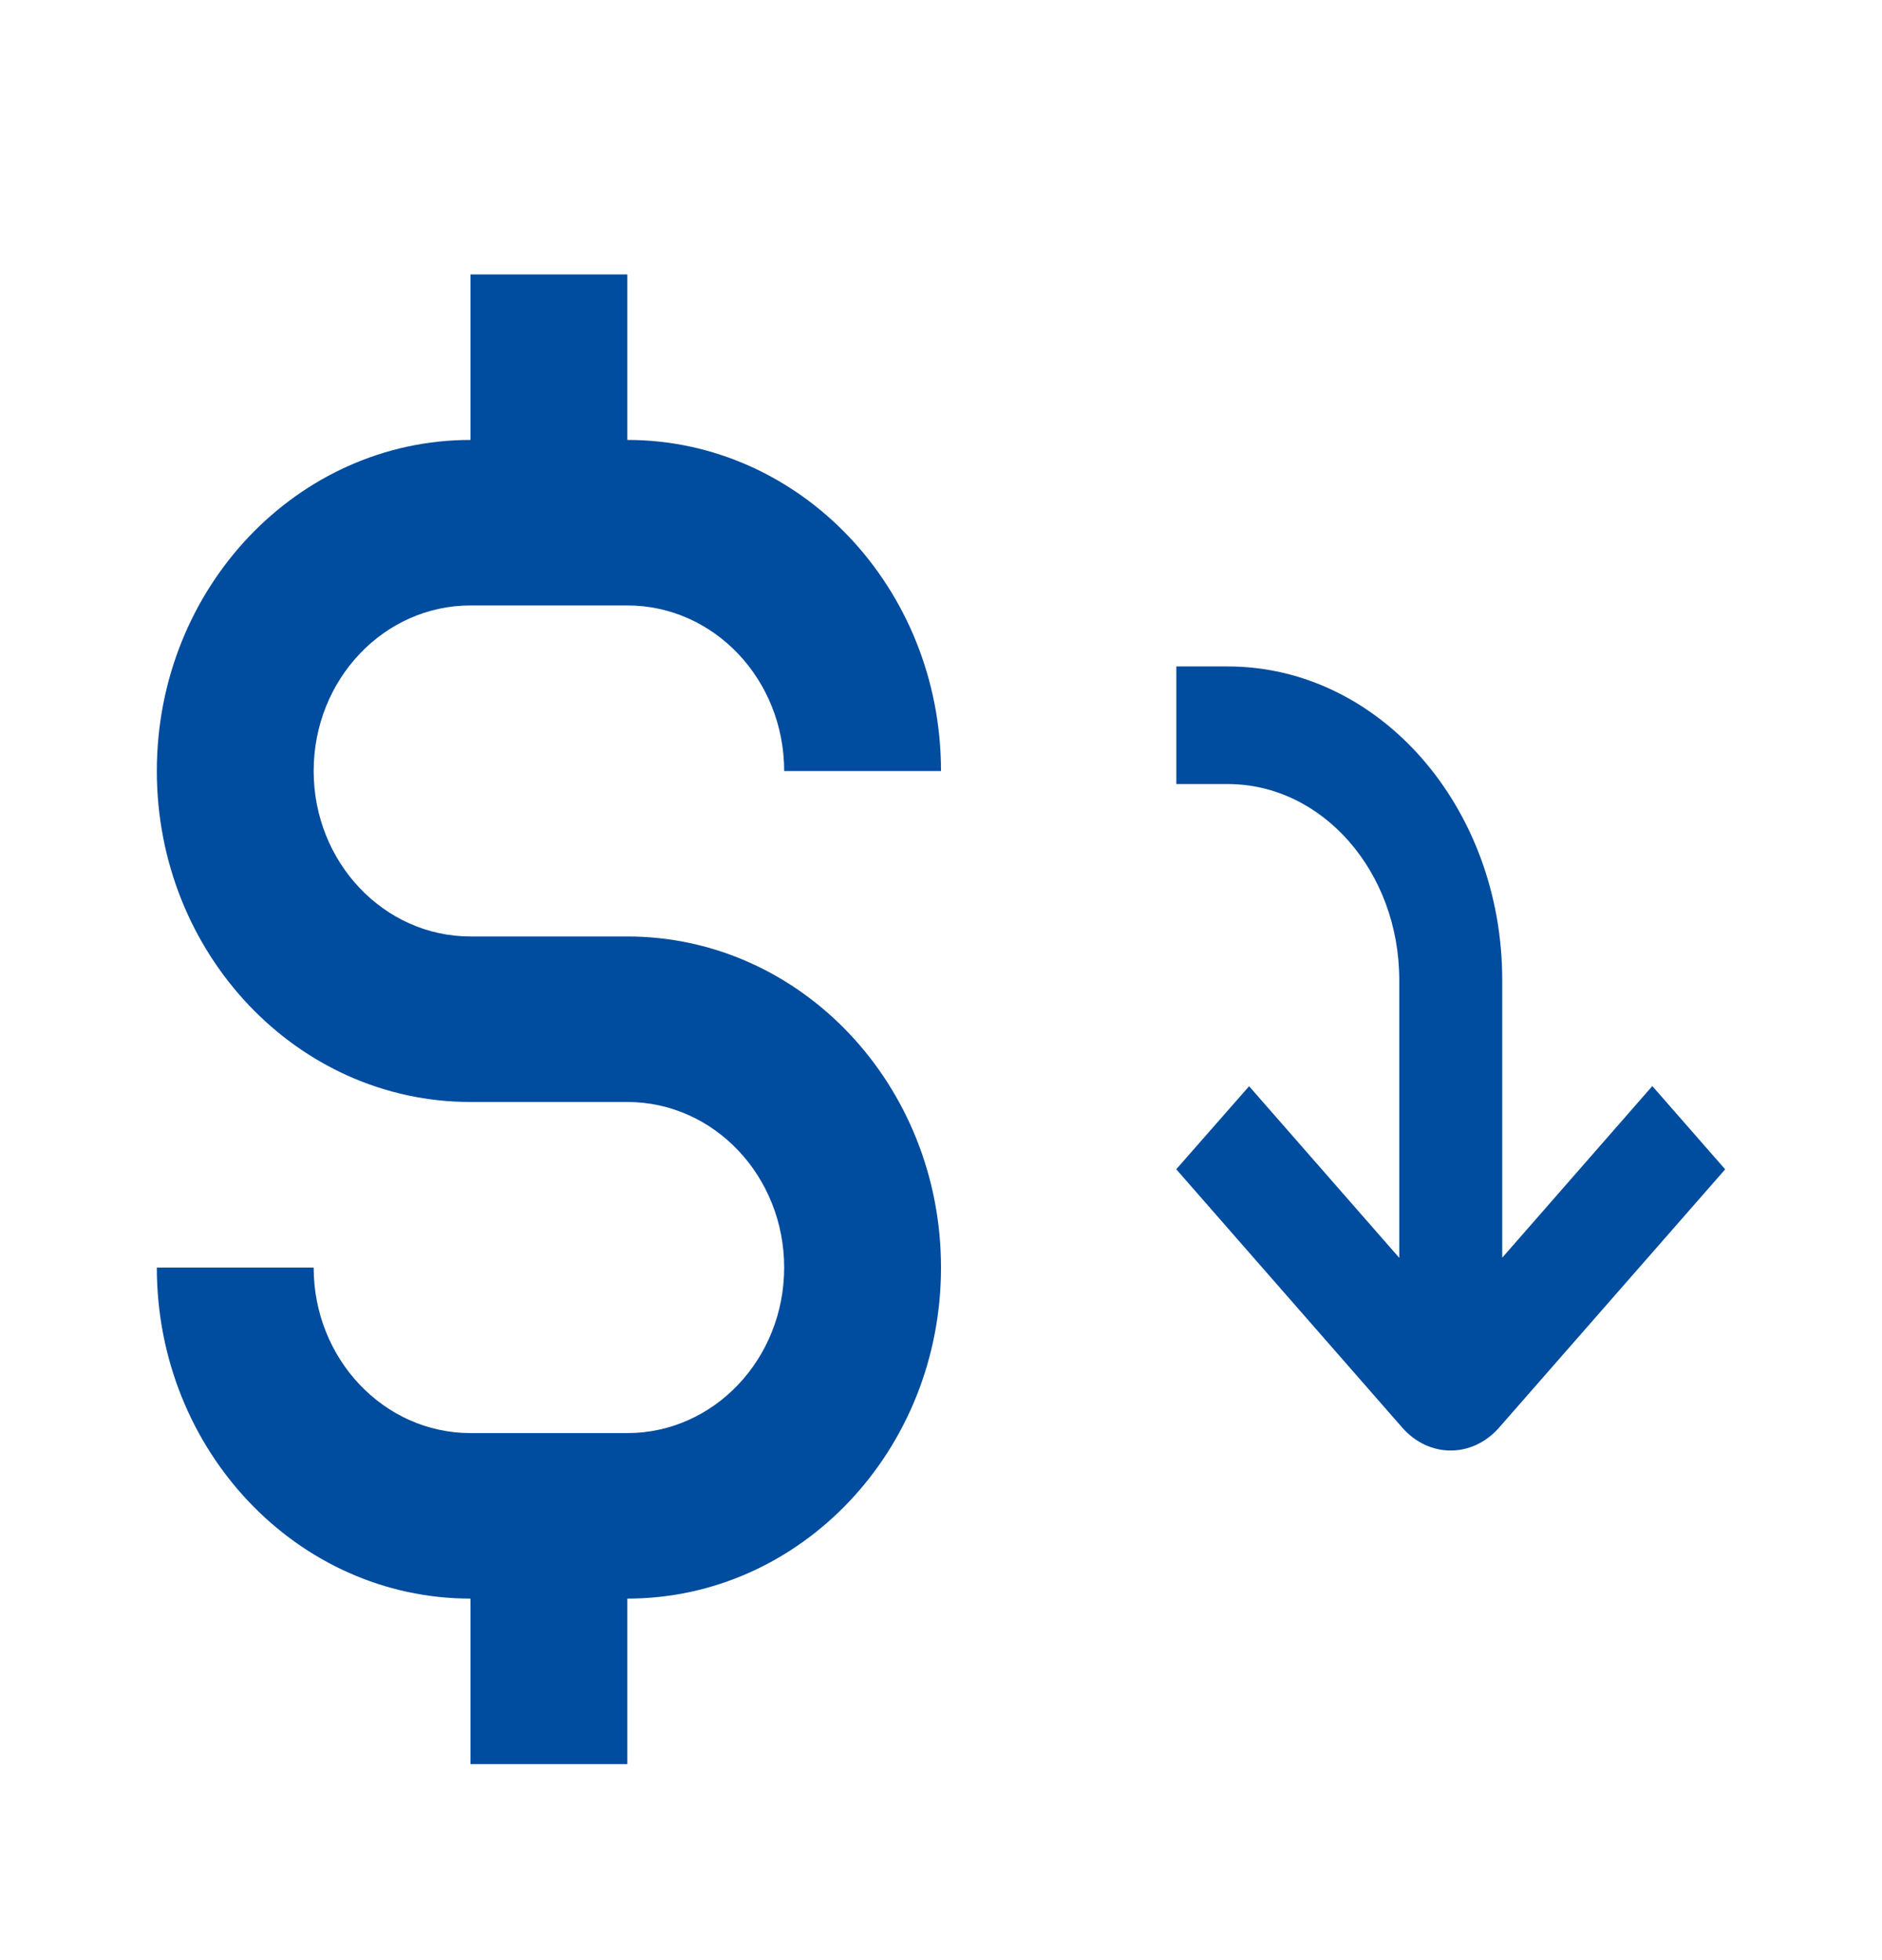
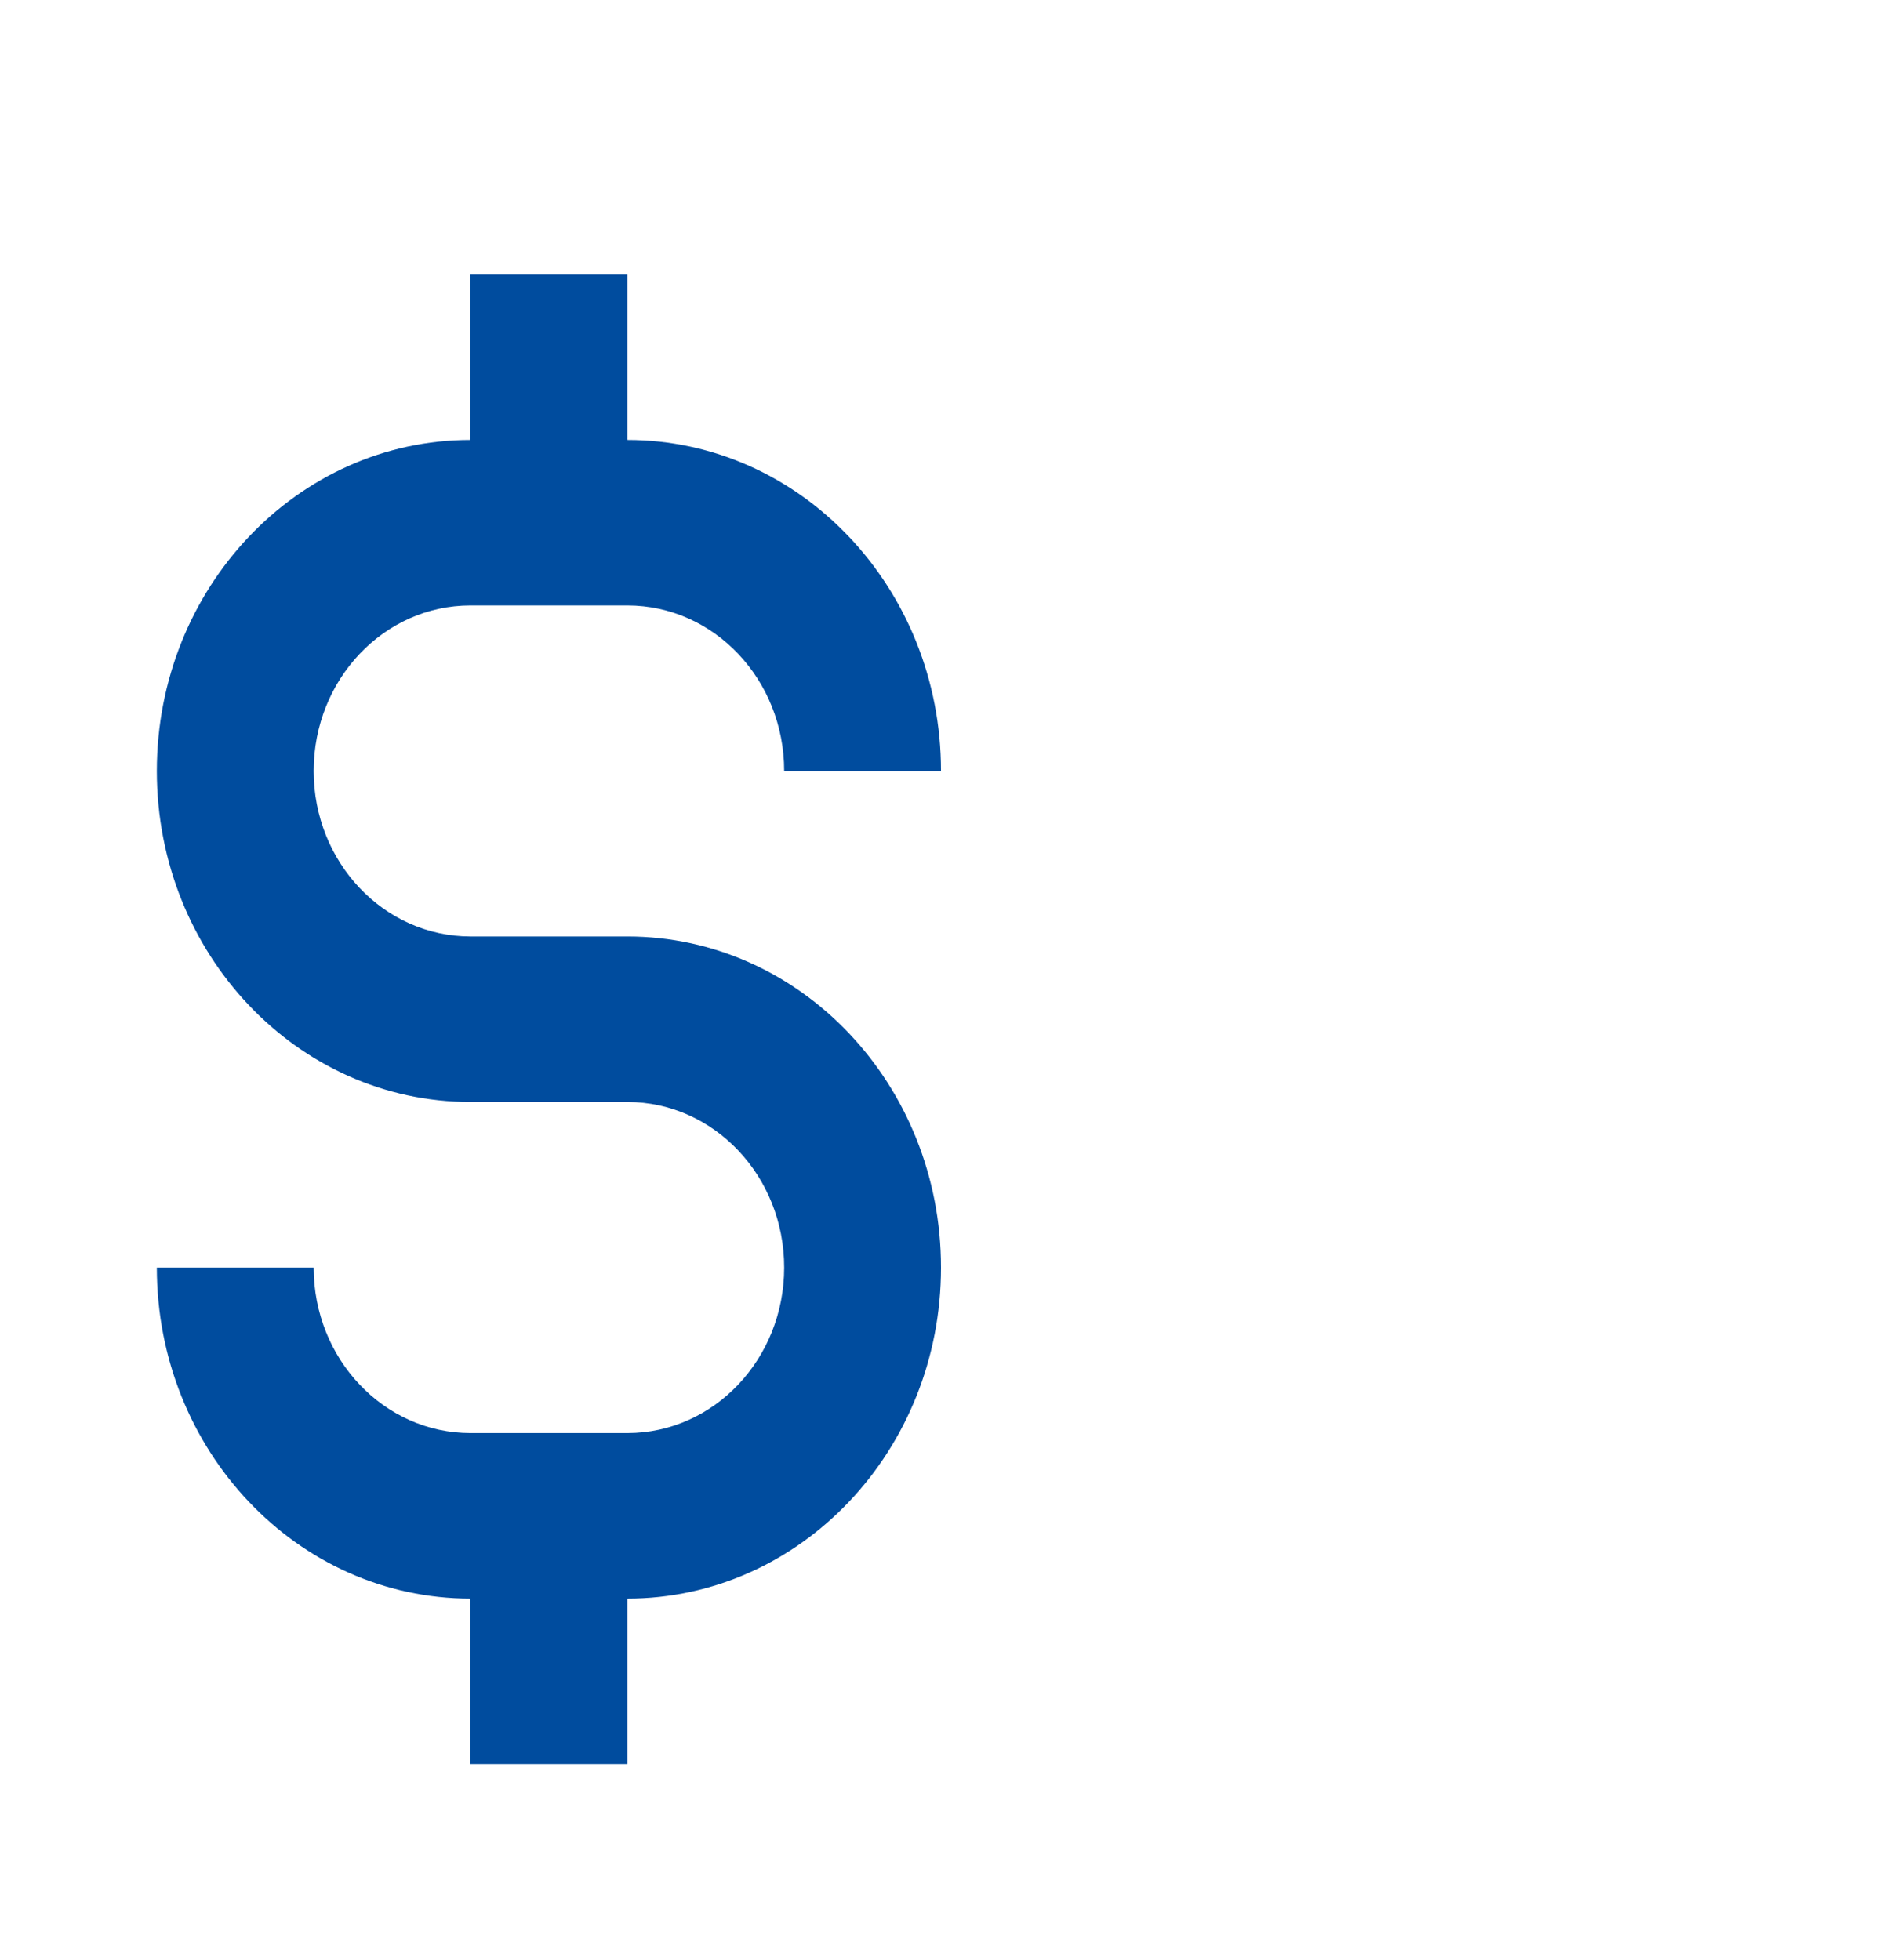
<svg xmlns="http://www.w3.org/2000/svg" width="24" height="25" viewBox="0 0 24 25" fill="none">
-   <path d="M22 14.914L19.118 18.207C18.776 18.598 18.223 18.598 17.881 18.207L15 14.913L15.929 13.854L17.844 16.043V12.5C17.844 11.119 16.865 10 15.657 10H15.001V8.5H15.657C17.59 8.5 19.157 10.291 19.157 12.5V16.041L21.071 13.852L22 14.914Z" fill="#004C9E" />
  <path d="M8 11.944H6C4.896 11.944 4 10.998 4 9.834C4 8.666 4.896 7.722 6 7.722H8C9.105 7.722 10 8.666 10 9.834H12C12 7.502 10.209 5.611 8 5.611V3.5H6V5.611C3.791 5.611 2 7.502 2 9.834C2 12.165 3.791 14.055 6 14.055H8C9.105 14.055 10 15 10 16.167C10 17.332 9.105 18.278 8 18.278H6C4.896 18.278 4 17.332 4 16.167H2C2 18.498 3.791 20.389 6 20.389V22.5H8V20.389C10.209 20.389 12 18.498 12 16.167C12 13.835 10.209 11.944 8 11.944Z" fill="#004C9E" />
</svg>